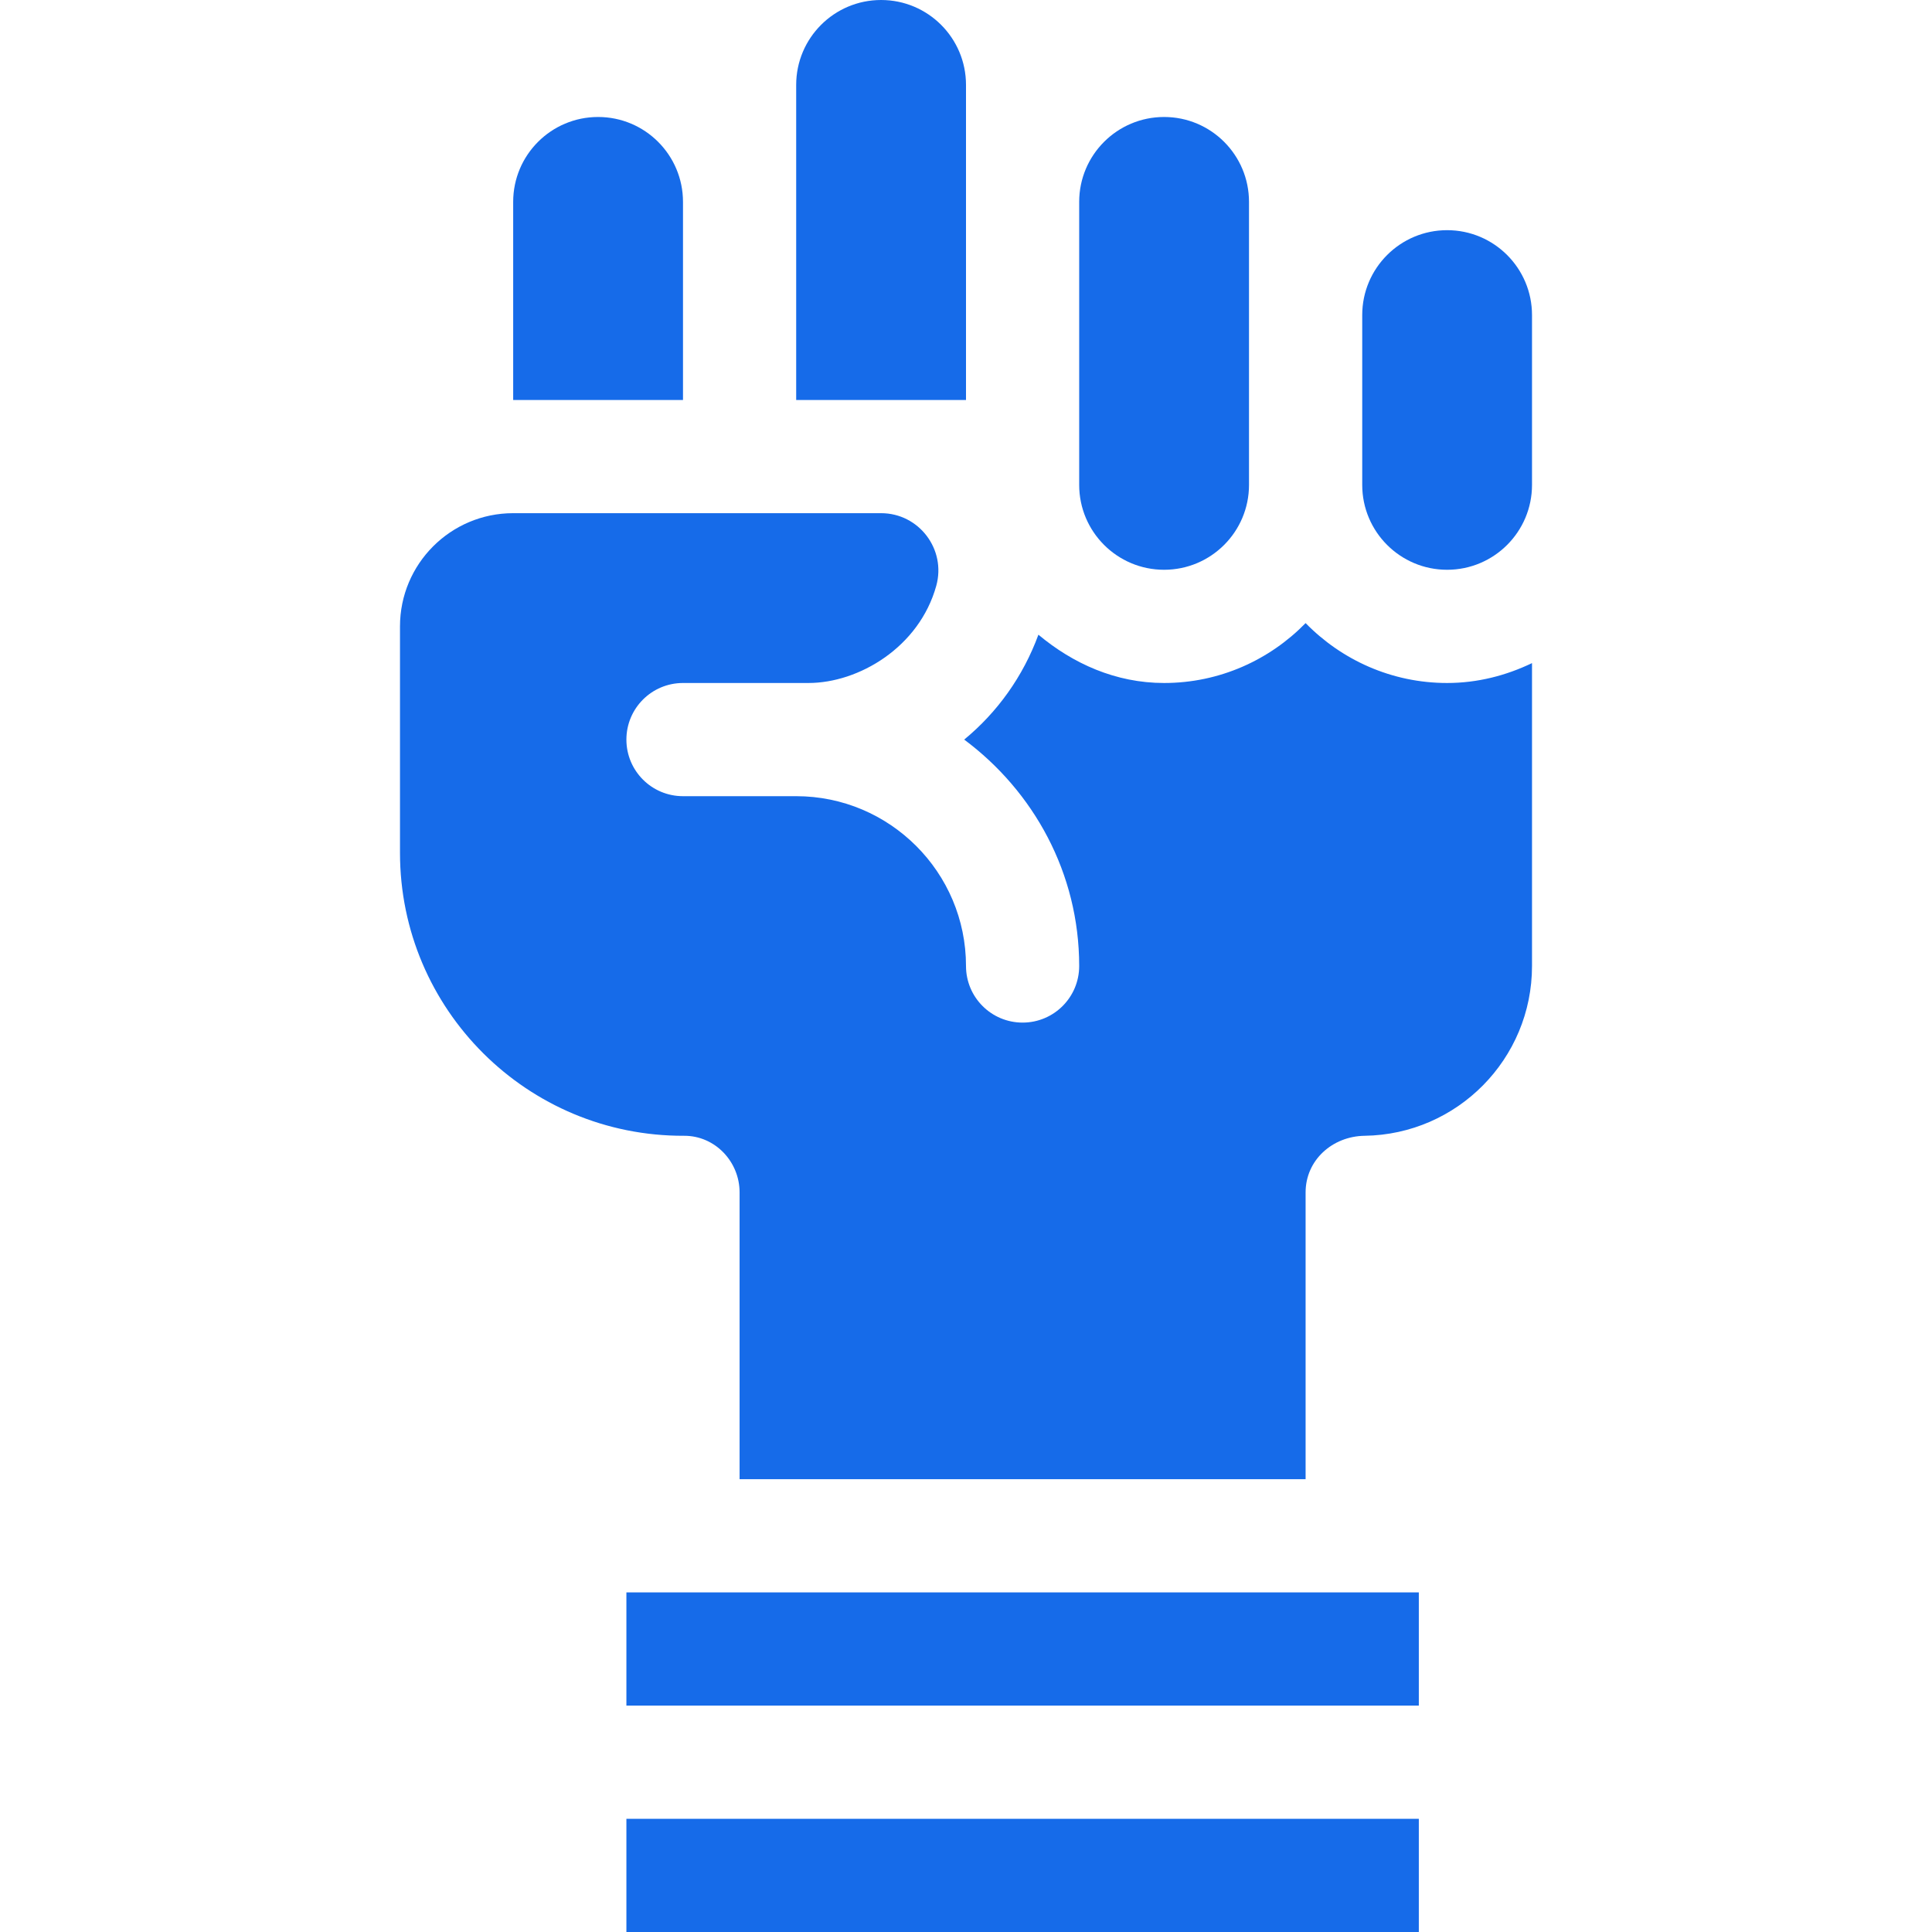
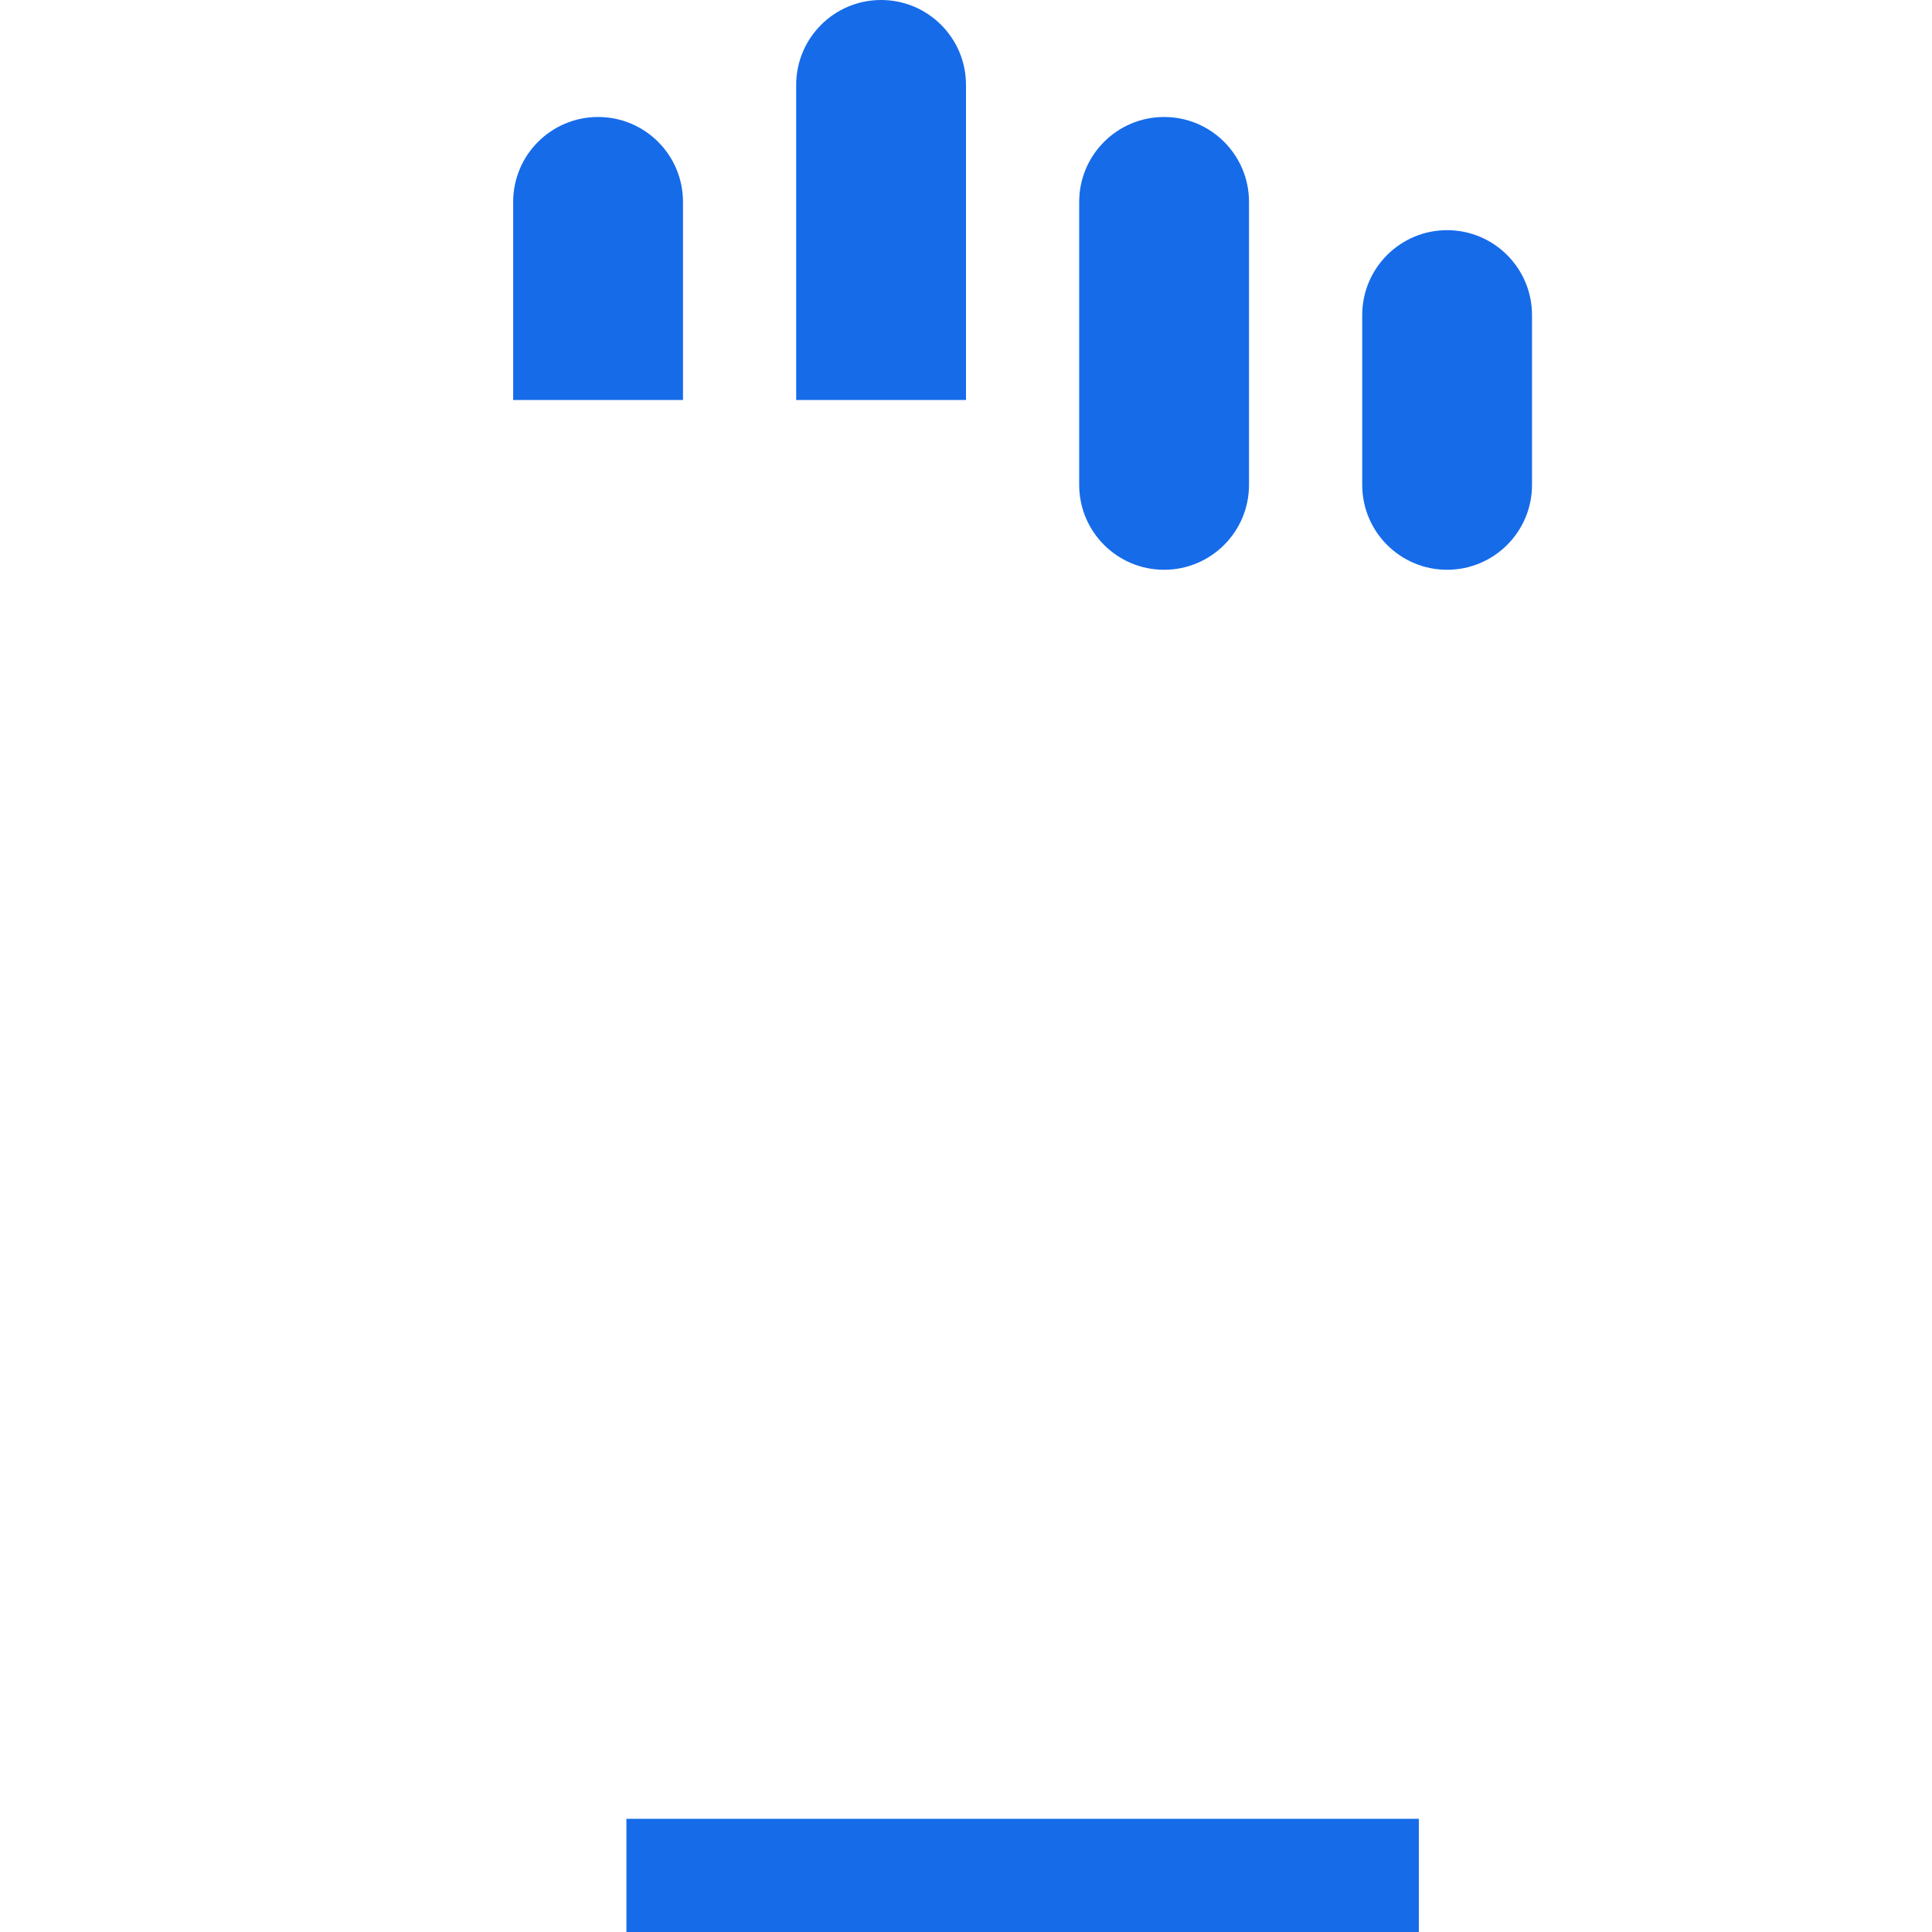
<svg xmlns="http://www.w3.org/2000/svg" width="58" height="58" viewBox="0 0 58 58" fill="none">
-   <path d="M18.805 47.805H42.594V51.203H18.805V47.805Z" fill="#166BE9" />
  <path d="M18.805 54.602H42.594V58H18.805V54.602Z" fill="#166BE9" />
  <path d="M20.504 12.008H15.406V6.061C15.406 4.653 16.547 3.512 17.955 3.512C19.363 3.512 20.504 4.653 20.504 6.061V12.008Z" fill="#166BE9" />
  <path d="M26.451 0C27.859 0 29 1.141 29 2.549V12.008H23.902V2.549C23.902 1.141 25.044 0 26.451 0Z" fill="#166BE9" />
  <path d="M37.496 14.557C37.496 15.964 36.355 17.105 34.947 17.105C33.54 17.105 32.398 15.964 32.398 14.557V6.061C32.398 4.653 33.54 3.512 34.947 3.512C36.355 3.512 37.496 4.653 37.496 6.061V14.557Z" fill="#166BE9" />
  <path d="M43.443 17.105C42.036 17.105 40.895 15.964 40.895 14.557V9.459C40.895 8.051 42.036 6.91 43.443 6.91C44.851 6.91 45.992 8.051 45.992 9.459V14.557C45.992 15.964 44.851 17.105 43.443 17.105Z" fill="#166BE9" />
-   <path d="M43.443 20.504C41.779 20.504 40.276 19.812 39.195 18.706C38.115 19.812 36.612 20.504 34.947 20.504C33.493 20.504 32.211 19.921 31.174 19.054C30.714 20.307 29.941 21.384 28.946 22.203C31.028 23.753 32.398 26.21 32.398 29C32.398 29.939 31.638 30.699 30.699 30.699C29.76 30.699 29 29.939 29 29C29 26.189 26.713 23.902 23.902 23.902H20.504C19.565 23.902 18.805 23.142 18.805 22.203C18.805 21.264 19.565 20.504 20.504 20.504H24.271C25.775 20.504 27.596 19.435 28.108 17.584C28.41 16.491 27.587 15.406 26.45 15.406C25.659 15.406 15.057 15.406 15.406 15.406C13.529 15.406 12.008 16.928 12.008 18.805V25.602C12.008 30.305 15.831 34.117 20.539 34.097C21.465 34.094 22.203 34.871 22.203 35.797V44.406H39.195V35.797C39.195 34.828 39.999 34.111 40.967 34.097C43.749 34.058 45.992 31.791 45.992 29V19.907C45.217 20.279 44.359 20.504 43.443 20.504Z" fill="#166BE9" />
</svg>